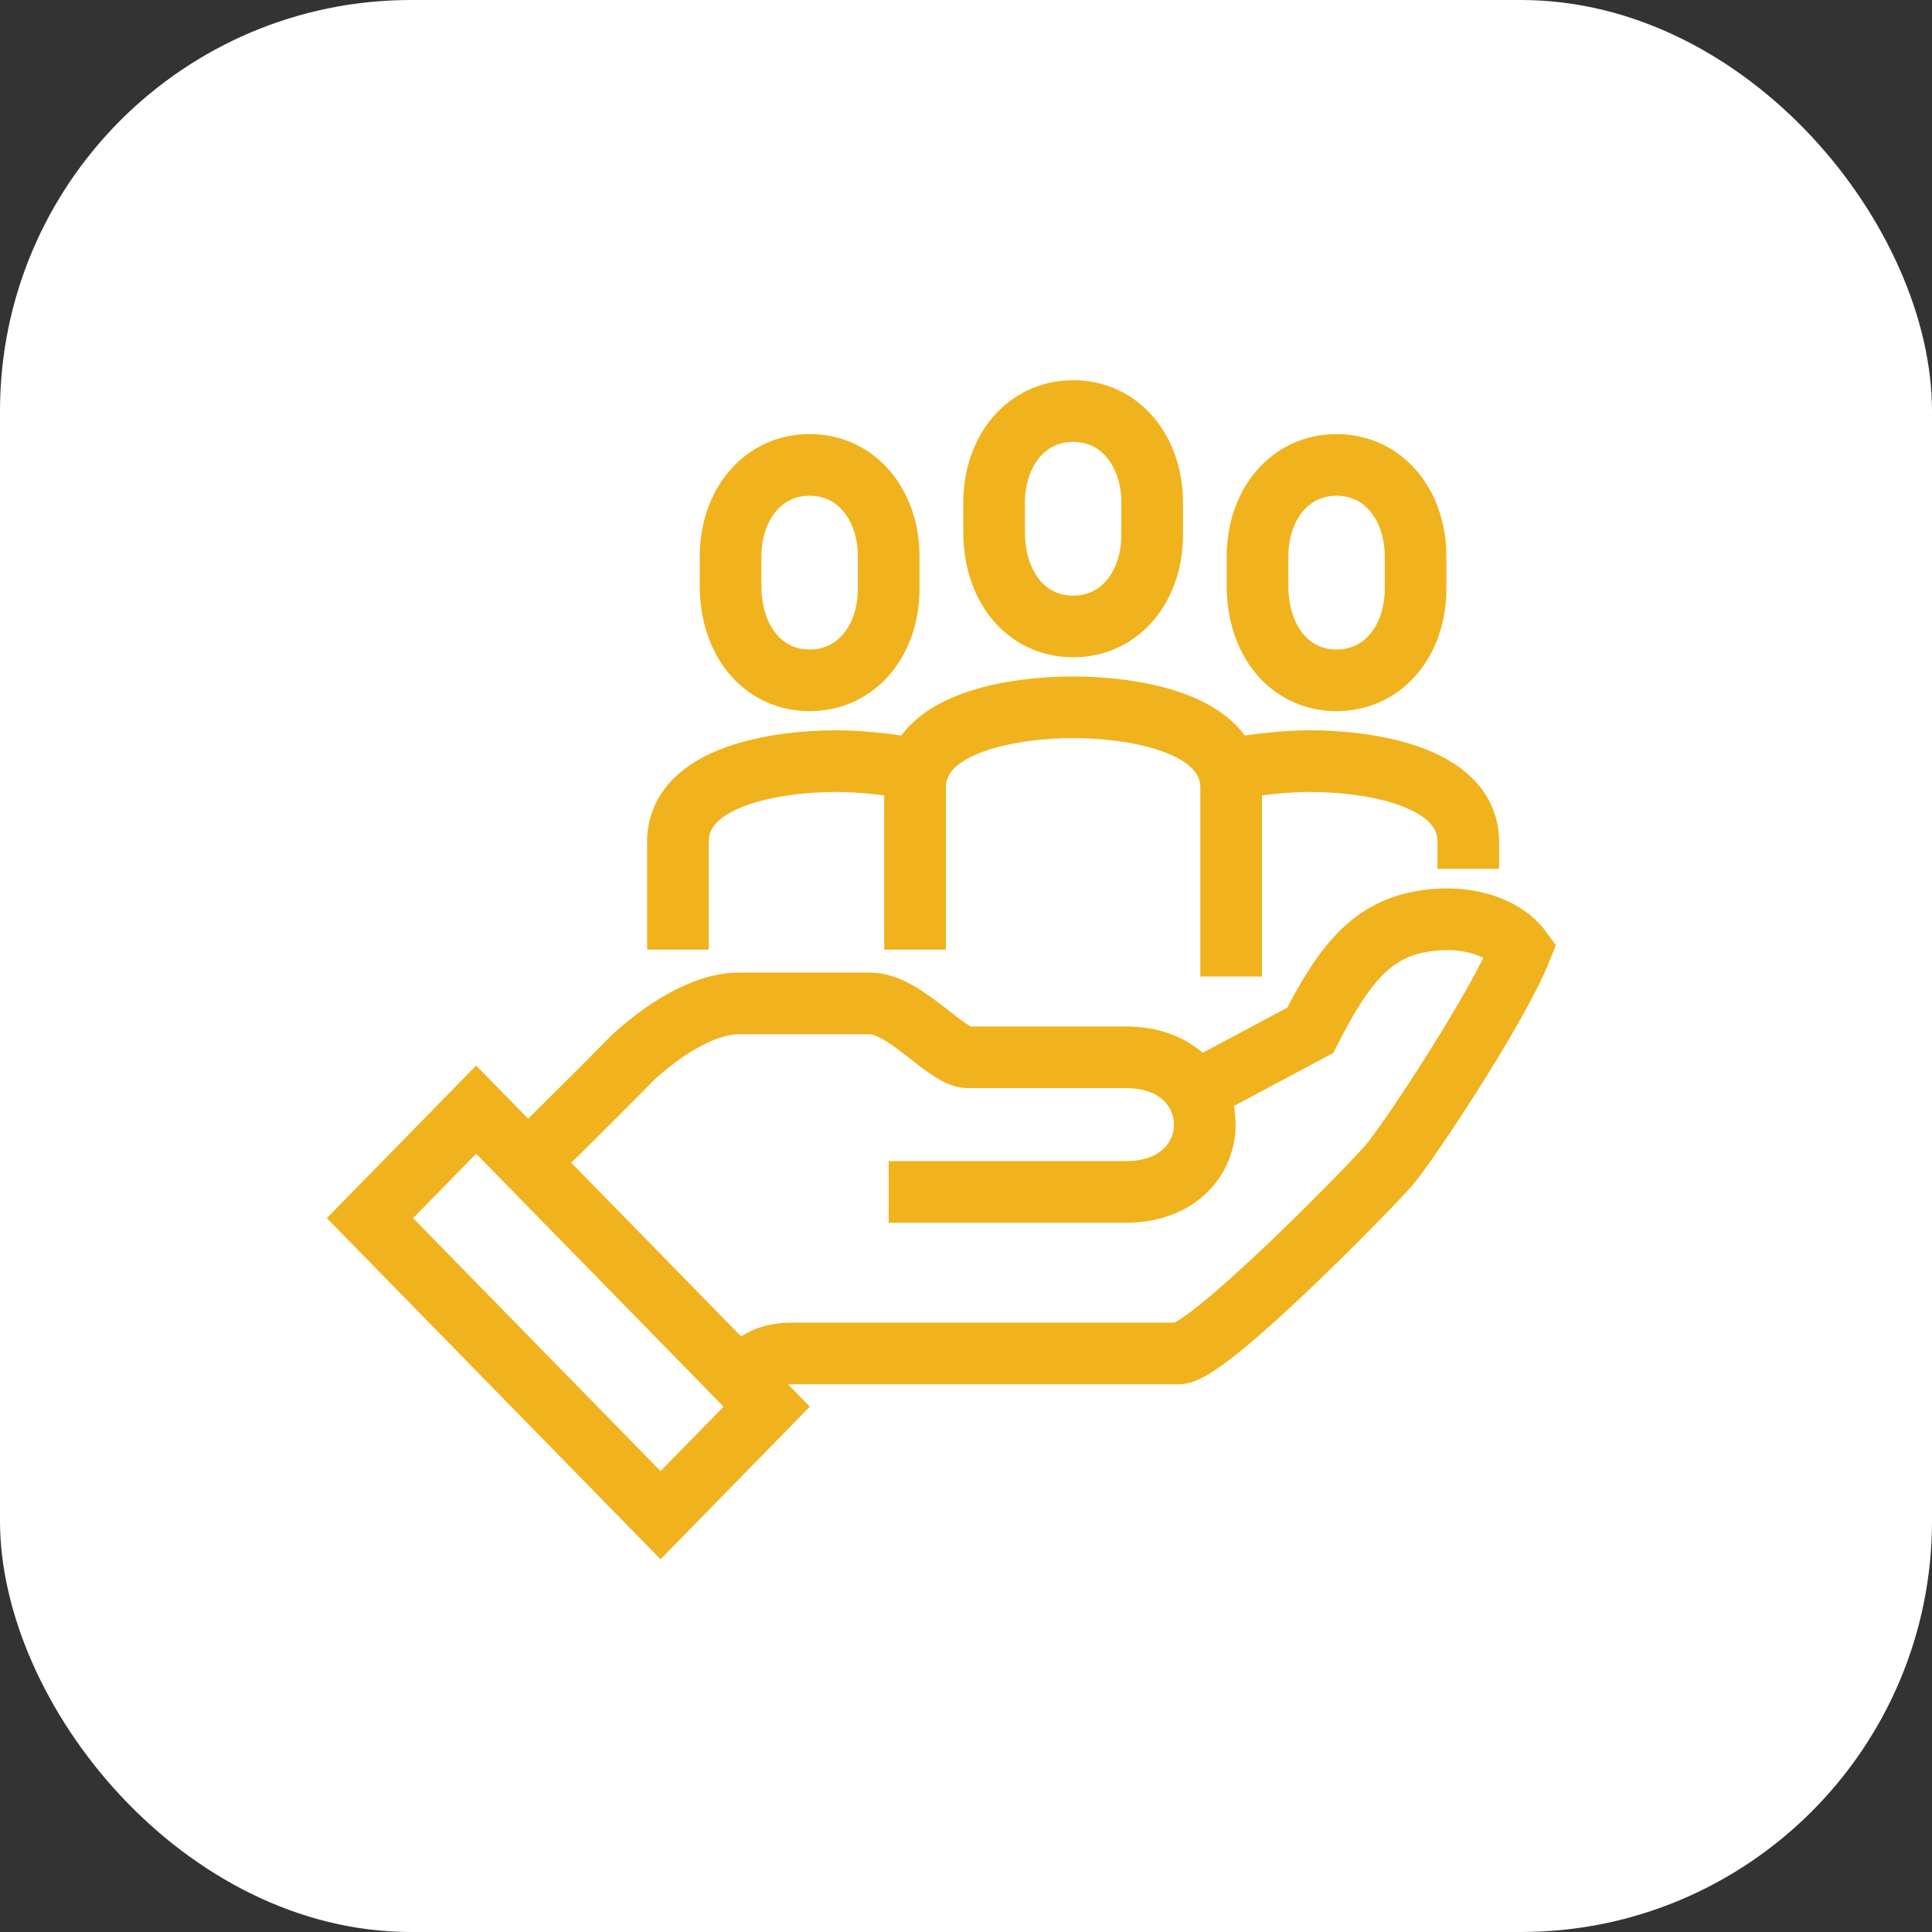
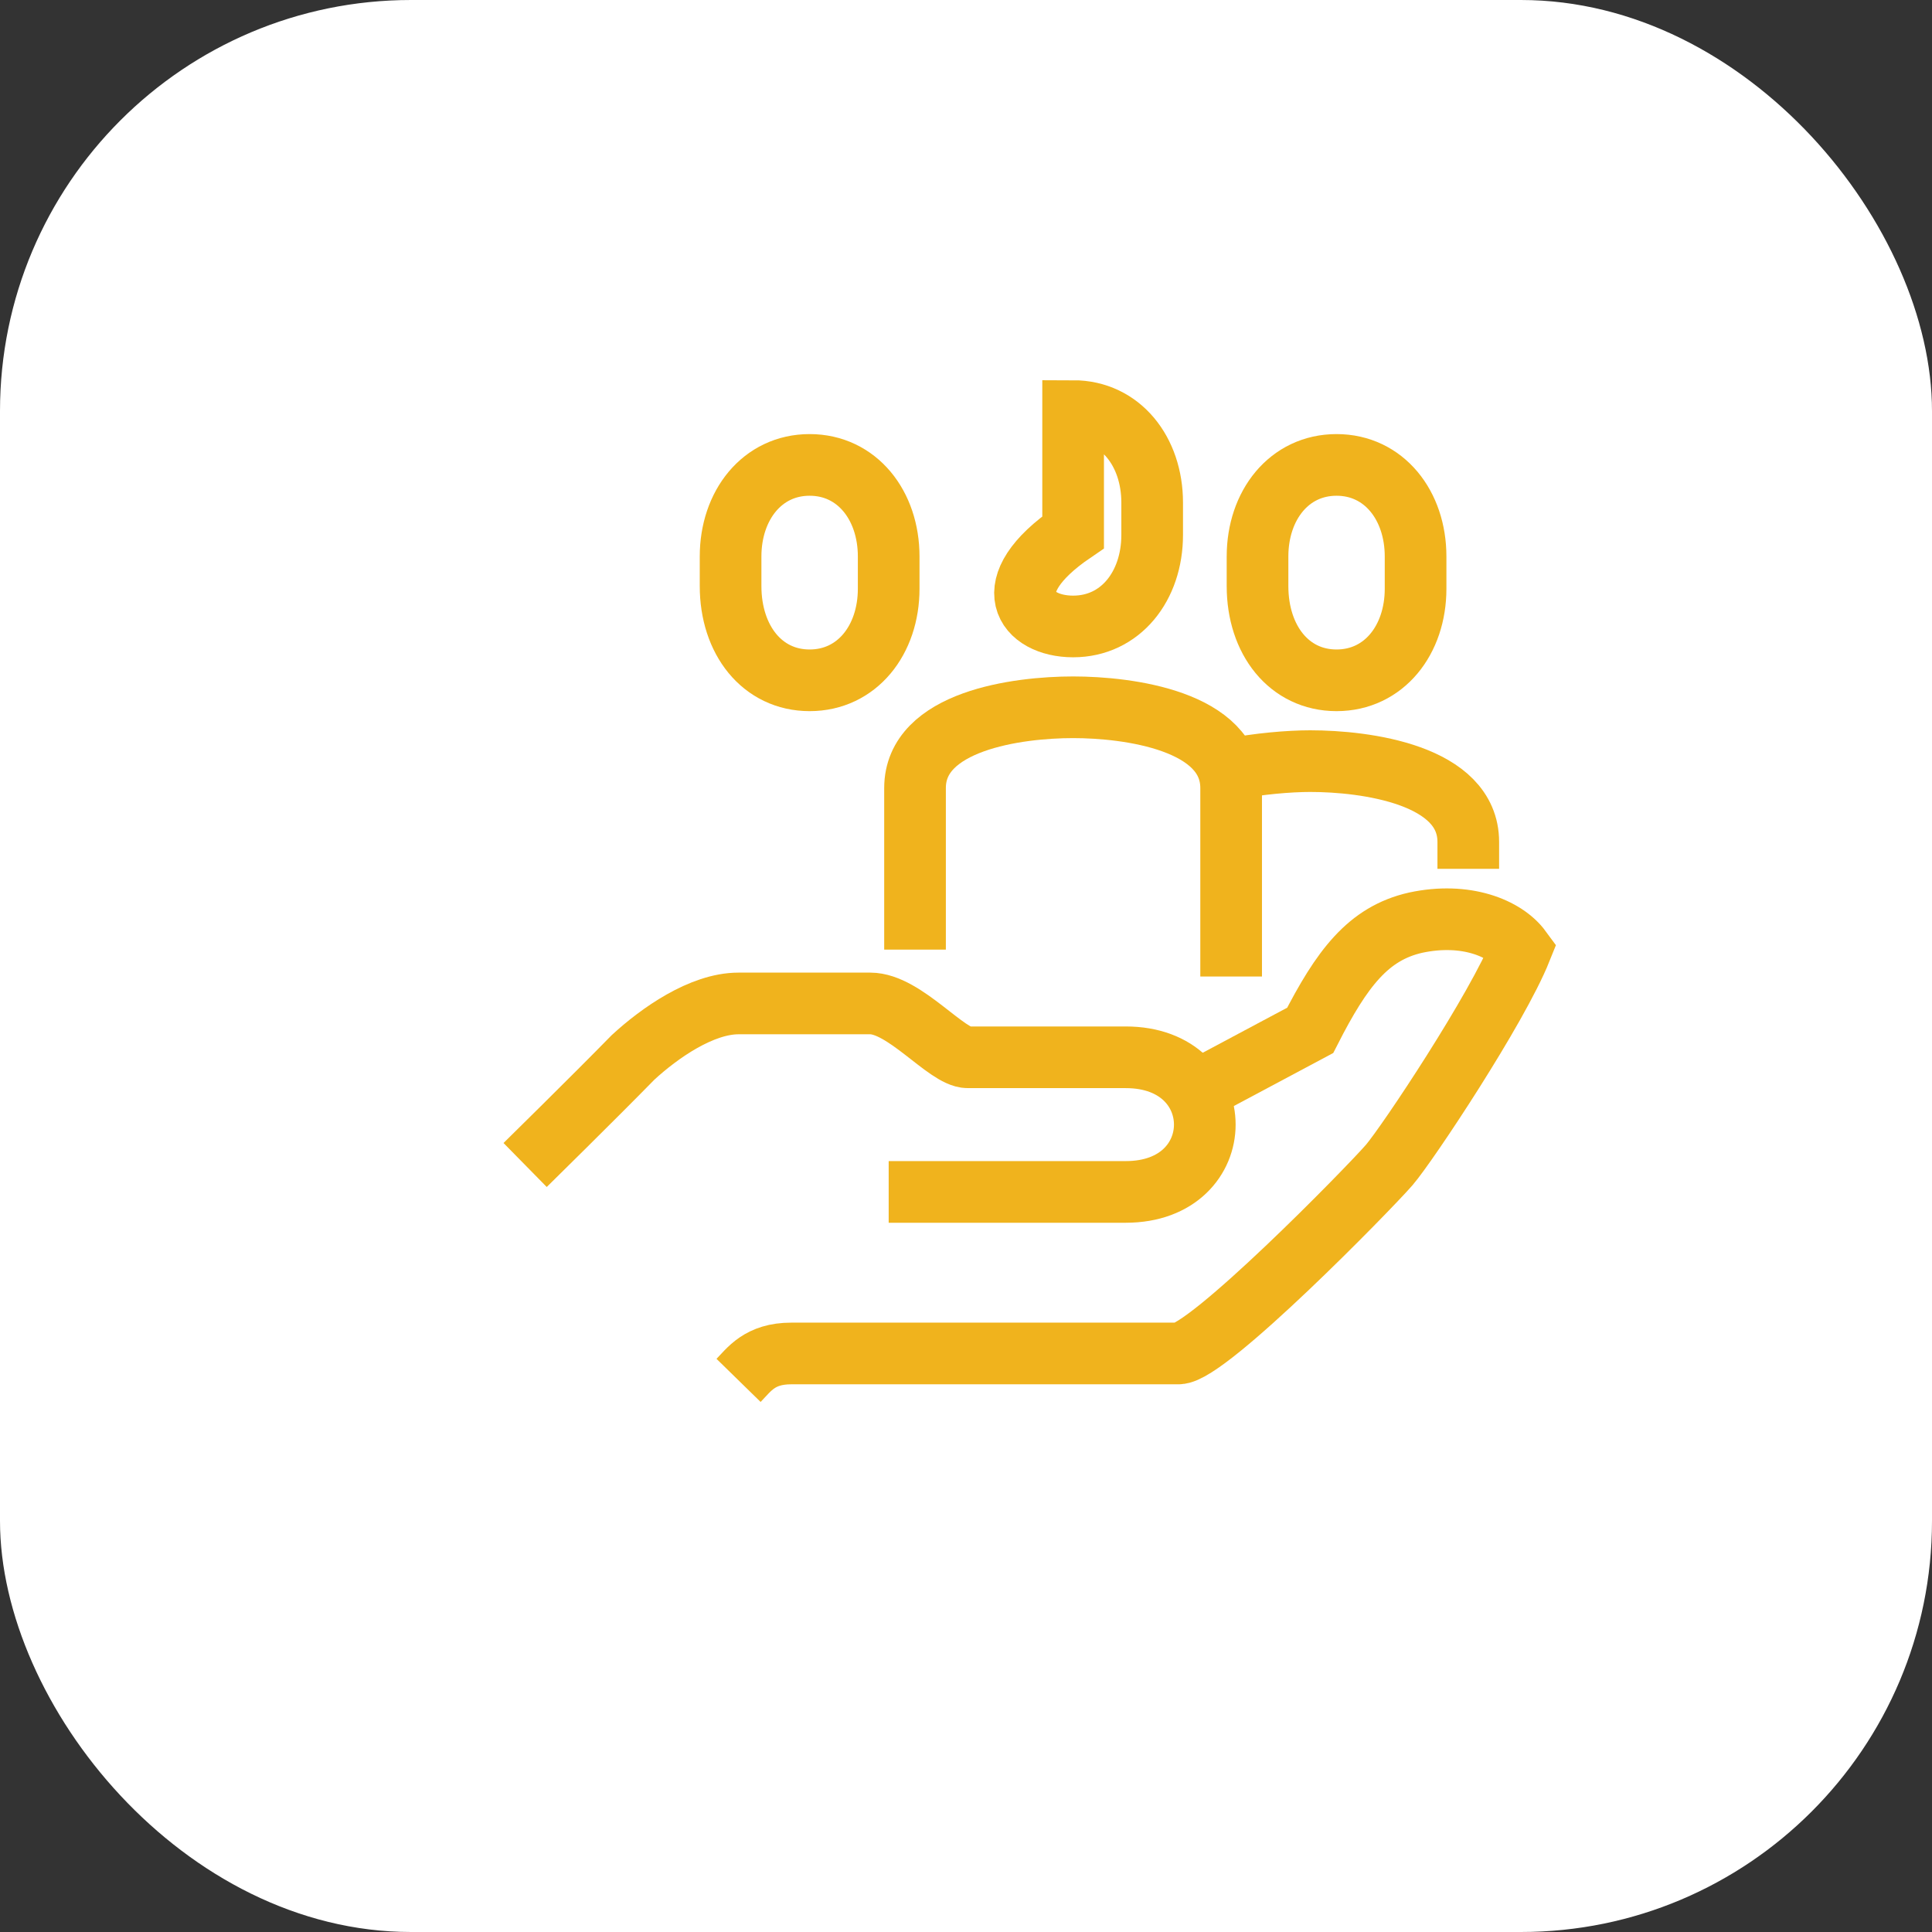
<svg xmlns="http://www.w3.org/2000/svg" width="47" height="47" viewBox="0 0 47 47" fill="none">
  <rect x="0" y="0" width="47" height="47" fill="#333333" stroke="none" />
  <rect width="47" height="47" rx="10" fill="white" />
  <path d="M17.967 33.581C18.223 33.319 18.48 32.926 19.248 32.926C20.017 32.926 27.9 32.926 28.669 32.926C29.374 32.926 33.283 28.931 33.796 28.341C34.245 27.817 36.423 24.542 37 23.101C36.616 22.577 35.654 22.184 34.437 22.446C33.283 22.708 32.642 23.559 31.873 25.066L28.925 26.638" stroke="#F0B31D" stroke-width="1.5" stroke-miterlimit="10" />
  <path d="M21.619 28.996C21.619 28.996 26.746 28.996 27.387 28.996C29.95 28.996 29.95 25.721 27.387 25.721C26.746 25.721 25.336 25.721 23.542 25.721C23.029 25.721 22.004 24.411 21.171 24.411C20.786 24.411 18.863 24.411 17.966 24.411C17.069 24.411 16.044 25.131 15.403 25.721C14.442 26.703 12.775 28.341 12.775 28.341" stroke="#F0B31D" stroke-width="1.5" stroke-miterlimit="10" />
-   <path d="M11.583 26.994L9 29.634L16.069 36.86L18.652 34.22L11.583 26.994Z" stroke="#F0B31D" stroke-width="1.5" stroke-miterlimit="10" />
-   <path d="M26.106 15.24C27.26 15.24 28.029 14.258 28.029 13.013V12.227C28.029 10.983 27.26 10 26.106 10C24.953 10 24.184 10.983 24.184 12.227V12.948C24.184 14.258 24.953 15.24 26.106 15.24Z" stroke="#F0B31D" stroke-width="1.5" stroke-miterlimit="10" />
+   <path d="M26.106 15.24C27.26 15.24 28.029 14.258 28.029 13.013V12.227C28.029 10.983 27.26 10 26.106 10V12.948C24.184 14.258 24.953 15.24 26.106 15.24Z" stroke="#F0B31D" stroke-width="1.5" stroke-miterlimit="10" />
  <path d="M32.514 16.55C33.668 16.55 34.437 15.568 34.437 14.323V13.537C34.437 12.293 33.668 11.31 32.514 11.31C31.361 11.31 30.592 12.293 30.592 13.537V14.258C30.592 15.568 31.361 16.55 32.514 16.55Z" stroke="#F0B31D" stroke-width="1.5" stroke-miterlimit="10" />
  <path d="M19.696 16.55C20.85 16.55 21.619 15.568 21.619 14.323V13.537C21.619 12.293 20.85 11.31 19.696 11.31C18.543 11.31 17.773 12.293 17.773 13.537V14.258C17.773 15.568 18.543 16.55 19.696 16.55Z" stroke="#F0B31D" stroke-width="1.5" stroke-miterlimit="10" />
  <path d="M29.95 23.756V19.171C29.95 17.533 27.451 17.206 26.105 17.206C24.759 17.206 22.26 17.533 22.26 19.171V23.101" stroke="#F0B31D" stroke-width="1.5" stroke-miterlimit="10" />
  <path d="M35.719 21.136V20.481C35.719 18.843 33.219 18.516 31.874 18.516C31.361 18.516 30.592 18.581 29.951 18.712" stroke="#F0B31D" stroke-width="1.5" stroke-miterlimit="10" />
-   <path d="M16.492 23.101V20.481C16.492 18.843 18.991 18.516 20.337 18.516C20.85 18.516 21.619 18.581 22.26 18.712" stroke="#F0B31D" stroke-width="1.5" stroke-miterlimit="10" />
</svg>